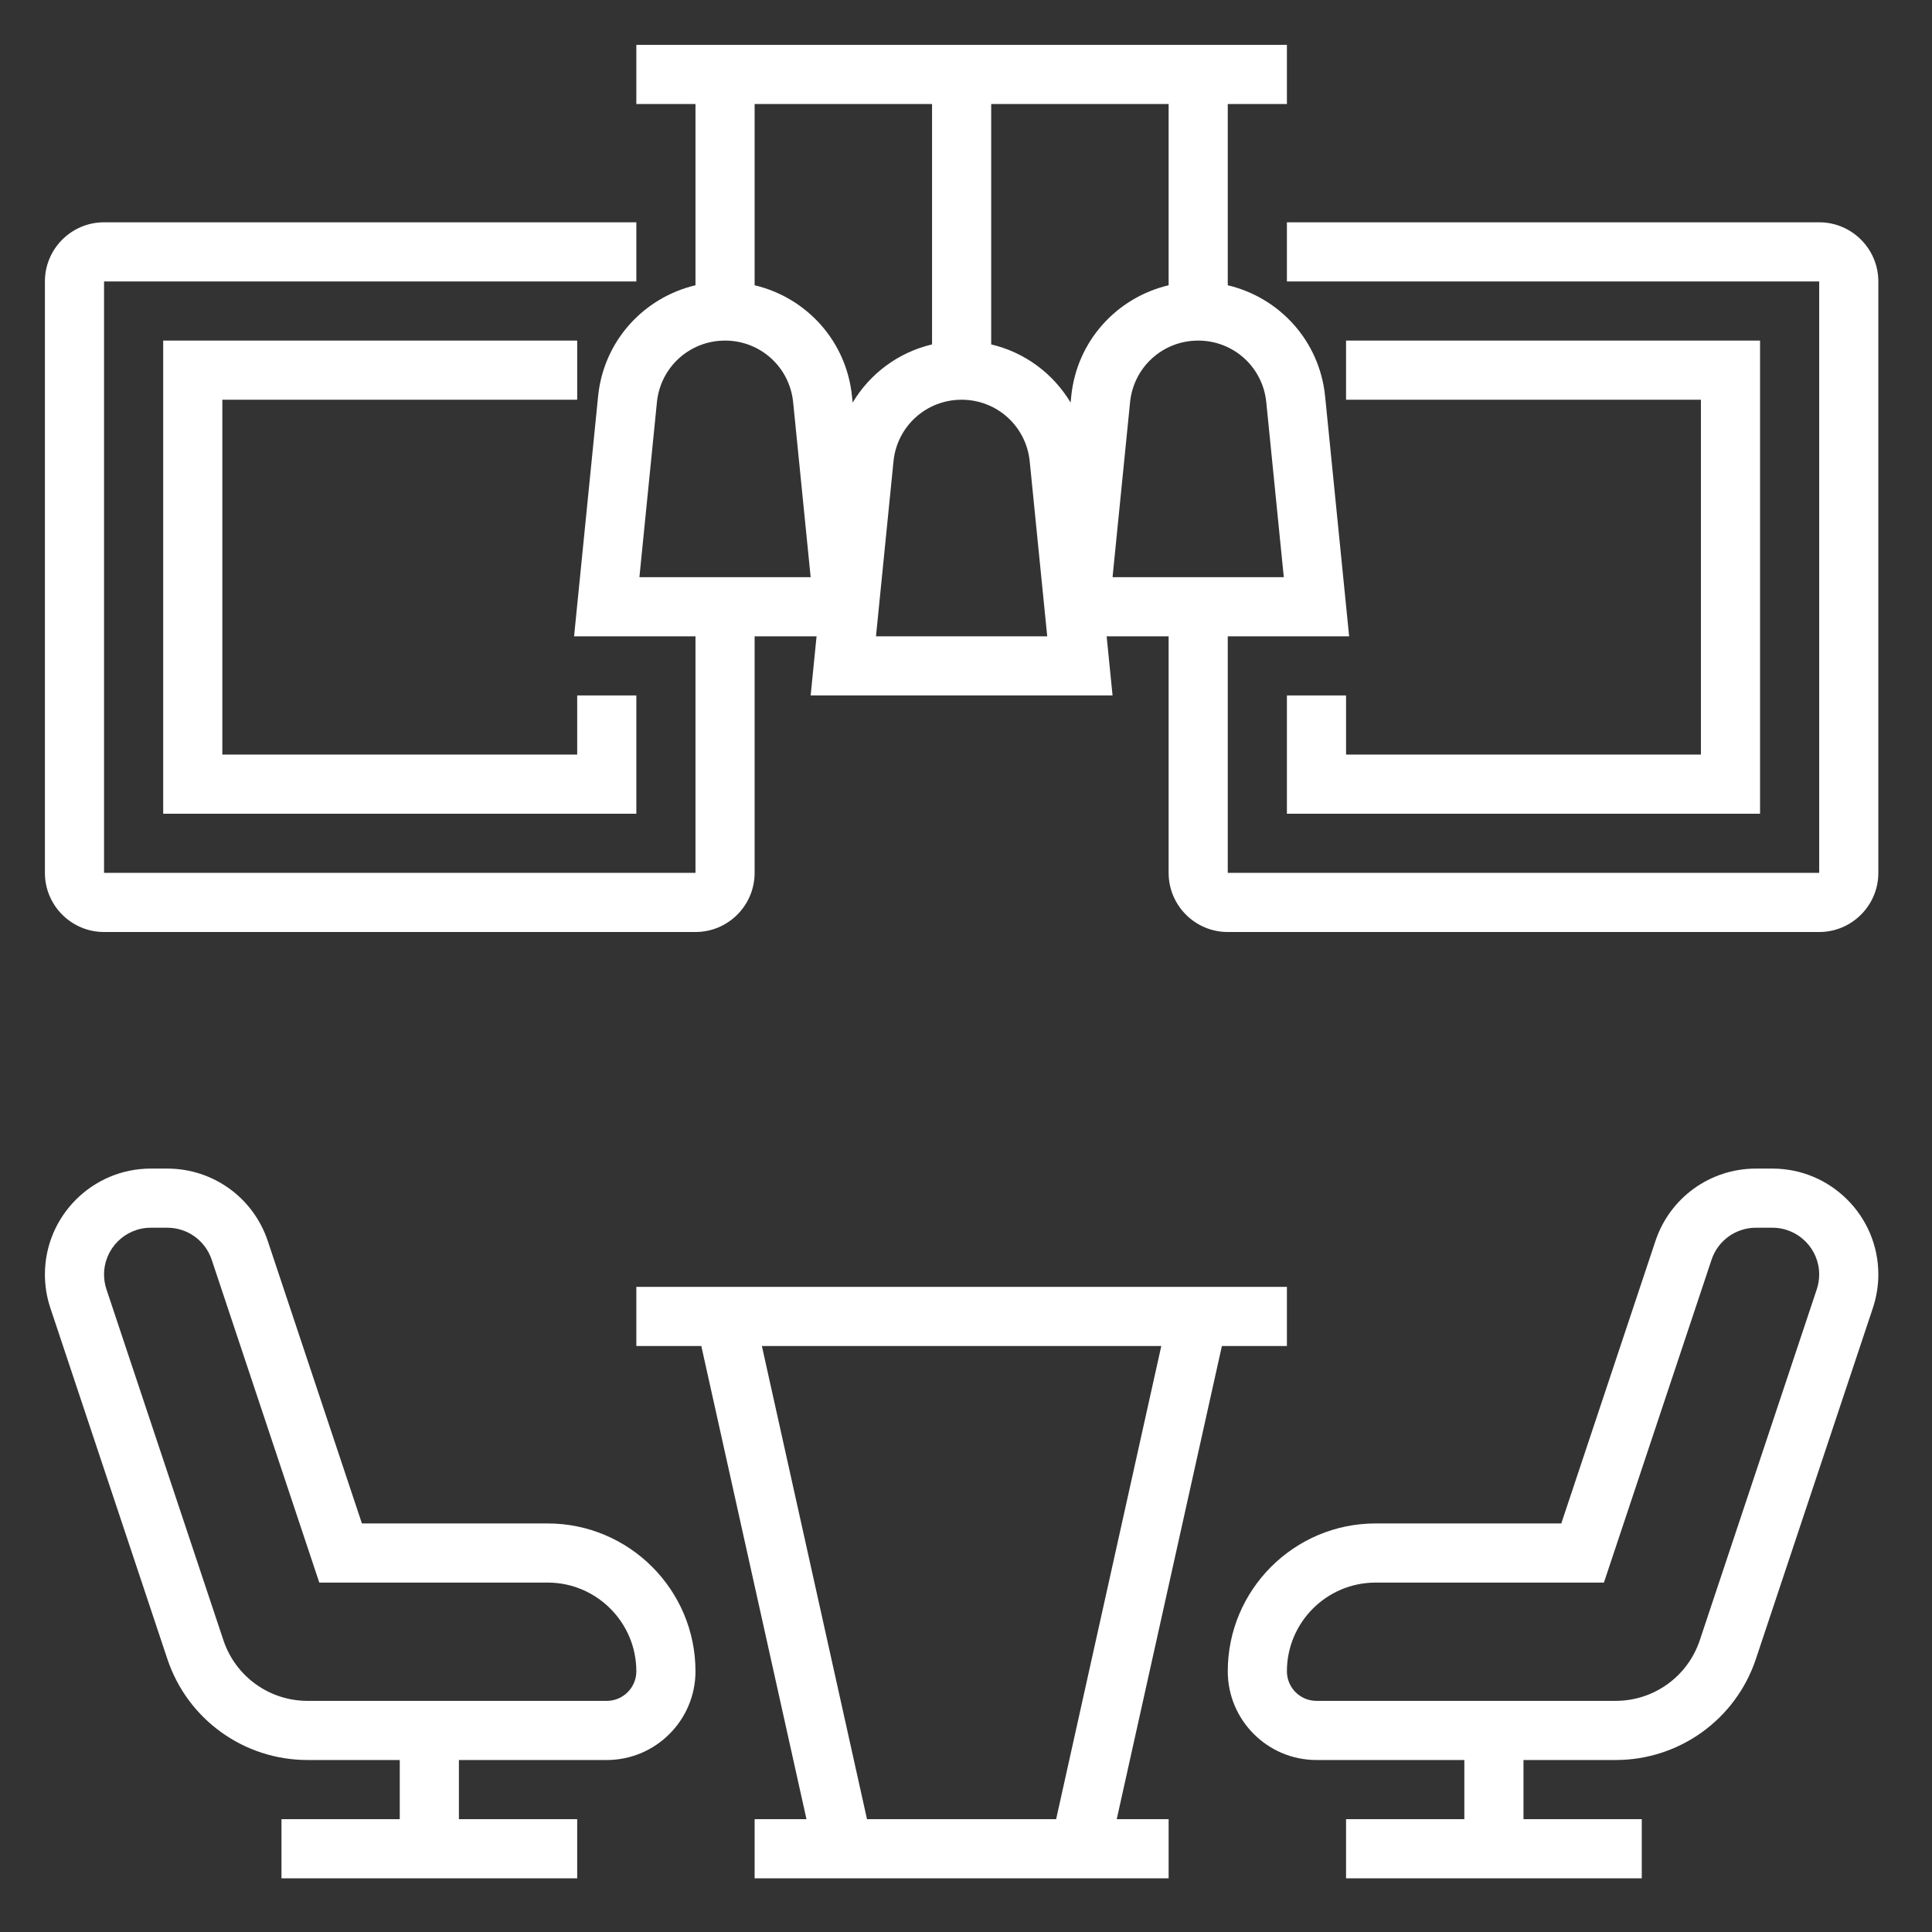
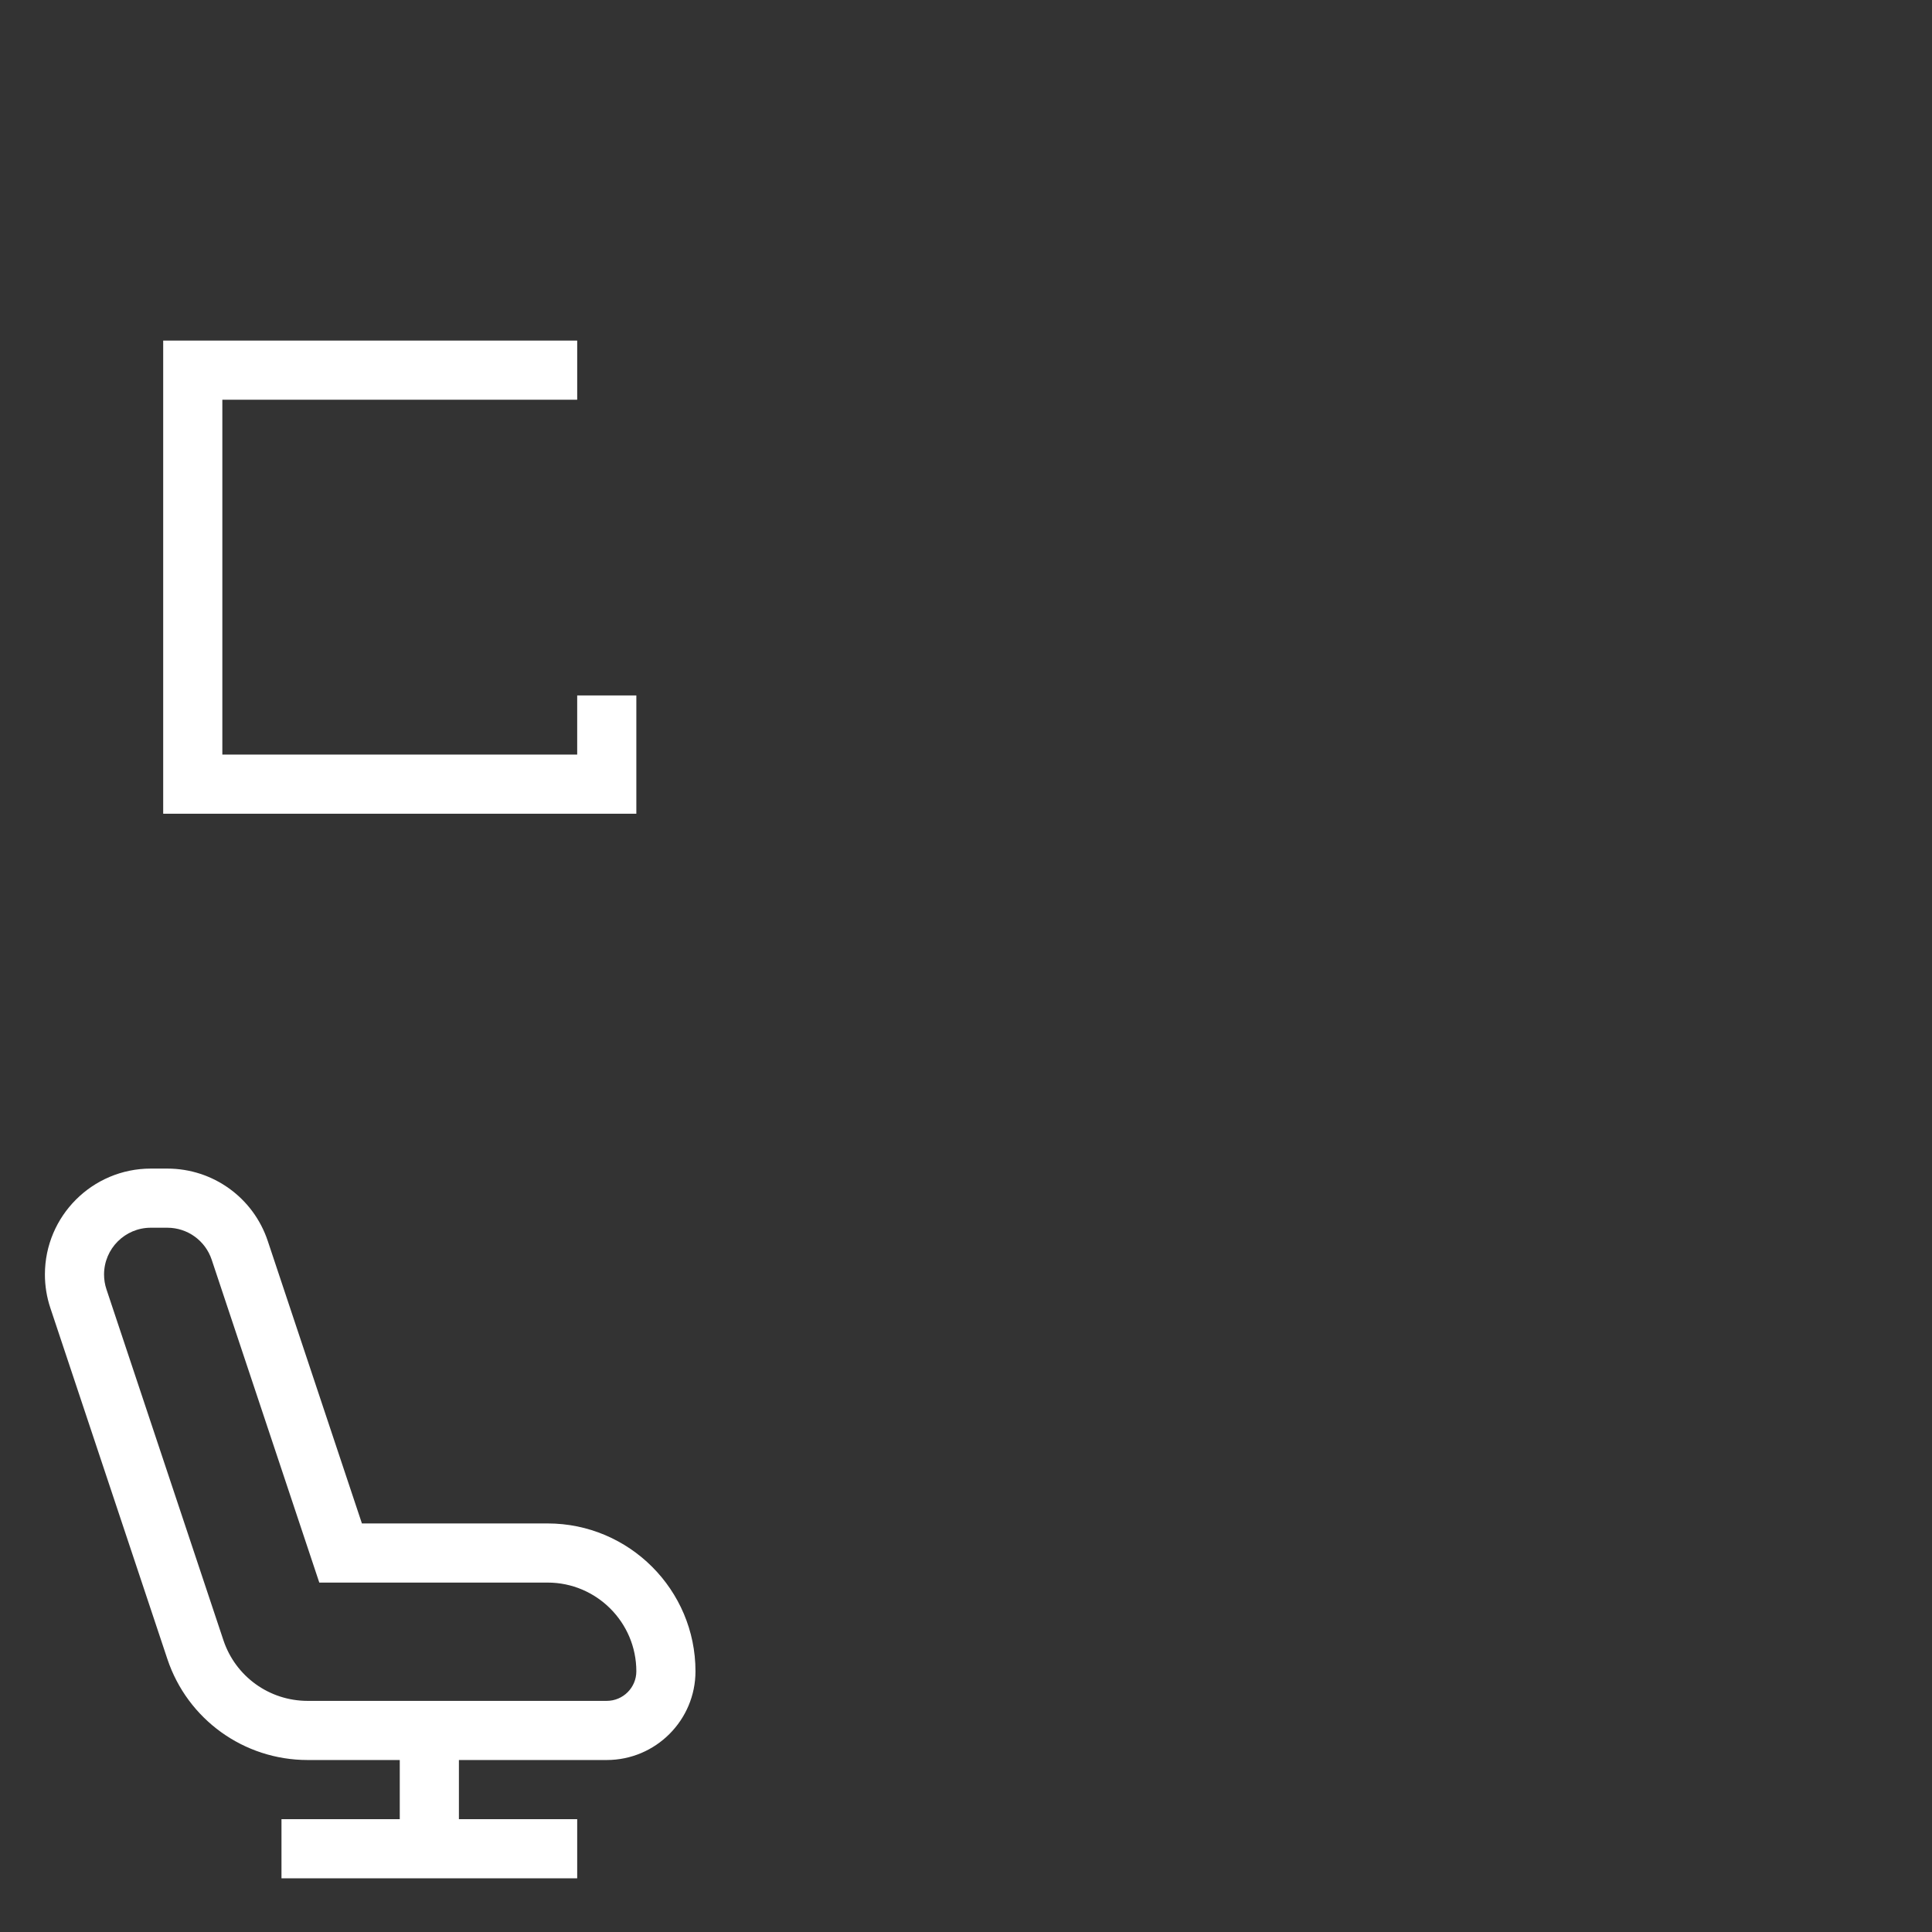
<svg xmlns="http://www.w3.org/2000/svg" width="49" height="49" viewBox="0 0 49 49" fill="none">
  <rect x="0" y="0" width="49" height="49" fill="#333333" stroke="none" />
-   <path d="M30.99 34.138H32.639V32.638H16.139V34.138H17.787L20.454 46.138H19.139V47.638H29.639V46.138H28.323L30.99 34.138ZM19.323 34.138H29.453L26.786 46.138H21.989L19.323 34.138Z" fill="white" />
  <path d="M13.889 38.638H9.179L6.791 31.474C6.425 30.375 5.401 29.638 4.244 29.638H3.824C2.343 29.638 1.139 30.842 1.139 32.324C1.139 32.612 1.185 32.897 1.277 33.173L4.244 42.074C4.754 43.607 6.185 44.638 7.801 44.638H10.139V46.138H7.139V47.638H14.639V46.138H11.639V44.638H15.389C16.629 44.638 17.639 43.628 17.639 42.388C17.639 40.32 15.956 38.638 13.889 38.638ZM15.389 43.138H7.801C6.831 43.138 5.973 42.52 5.666 41.599L2.7 32.7C2.659 32.578 2.639 32.451 2.639 32.324C2.639 31.67 3.17 31.138 3.824 31.138H4.244C4.755 31.138 5.207 31.464 5.369 31.949L8.098 40.138H13.889C15.129 40.138 16.139 41.147 16.139 42.388C16.139 42.802 15.802 43.138 15.389 43.138Z" fill="white" />
-   <path d="M44.953 29.638H44.534C43.376 29.638 42.352 30.375 41.986 31.474L39.598 38.638H34.889C32.821 38.638 31.139 40.32 31.139 42.388C31.139 43.628 32.148 44.638 33.389 44.638H37.139V46.138H34.139V47.638H41.639V46.138H38.639V44.638H40.976C42.593 44.638 44.023 43.607 44.534 42.074L47.501 33.172C47.592 32.897 47.639 32.612 47.639 32.324C47.639 30.842 46.434 29.638 44.953 29.638ZM46.078 32.699L43.111 41.599C42.804 42.52 41.946 43.138 40.976 43.138H33.389C32.975 43.138 32.639 42.802 32.639 42.388C32.639 41.147 33.648 40.138 34.889 40.138H40.679L43.409 31.949C43.571 31.464 44.023 31.138 44.534 31.138H44.953C45.607 31.138 46.139 31.67 46.139 32.324C46.139 32.451 46.118 32.578 46.078 32.699Z" fill="white" />
-   <path d="M46.139 5.638H32.639V7.138H46.139V22.138H31.139V16.138H34.217L33.608 10.052C33.468 8.649 32.455 7.547 31.139 7.235V2.638H32.639V1.138H16.139V2.638H17.639V7.235C16.322 7.547 15.309 8.649 15.169 10.052L14.56 16.138H17.639V22.138H2.639V7.138H16.139V5.638H2.639C1.811 5.638 1.139 6.311 1.139 7.138V22.138C1.139 22.965 1.811 23.638 2.639 23.638H17.639C18.466 23.638 19.139 22.965 19.139 22.138V16.138H20.71L20.56 17.638H28.217L28.067 16.138H29.639V22.138C29.639 22.965 30.311 23.638 31.139 23.638H46.139C46.966 23.638 47.639 22.965 47.639 22.138V7.138C47.639 6.311 46.966 5.638 46.139 5.638ZM16.217 14.638L16.661 10.202C16.75 9.31 17.493 8.638 18.389 8.638C19.284 8.638 20.027 9.31 20.116 10.202L20.56 14.638H16.217ZM19.139 7.235V2.638H23.639V8.735C22.785 8.936 22.067 9.473 21.625 10.21L21.609 10.052C21.468 8.649 20.455 7.547 19.139 7.235ZM22.217 16.138L22.661 11.702C22.75 10.81 23.493 10.138 24.389 10.138C25.284 10.138 26.027 10.81 26.116 11.702L26.56 16.138H22.217ZM27.169 10.052L27.153 10.21C26.711 9.473 25.993 8.937 25.139 8.735V2.638H29.639V7.235C28.322 7.547 27.309 8.649 27.169 10.052ZM28.661 10.202C28.75 9.31 29.493 8.638 30.389 8.638C31.284 8.638 32.027 9.31 32.116 10.202L32.56 14.638H28.217L28.661 10.202Z" fill="white" />
-   <path d="M32.639 17.638V20.638H44.639V8.638H34.139V10.138H43.139V19.138H34.139V17.638H32.639Z" fill="white" />
  <path d="M14.639 10.138V8.638H4.139V20.638H16.139V17.638H14.639V19.138H5.639V10.138H14.639Z" fill="white" />
</svg>